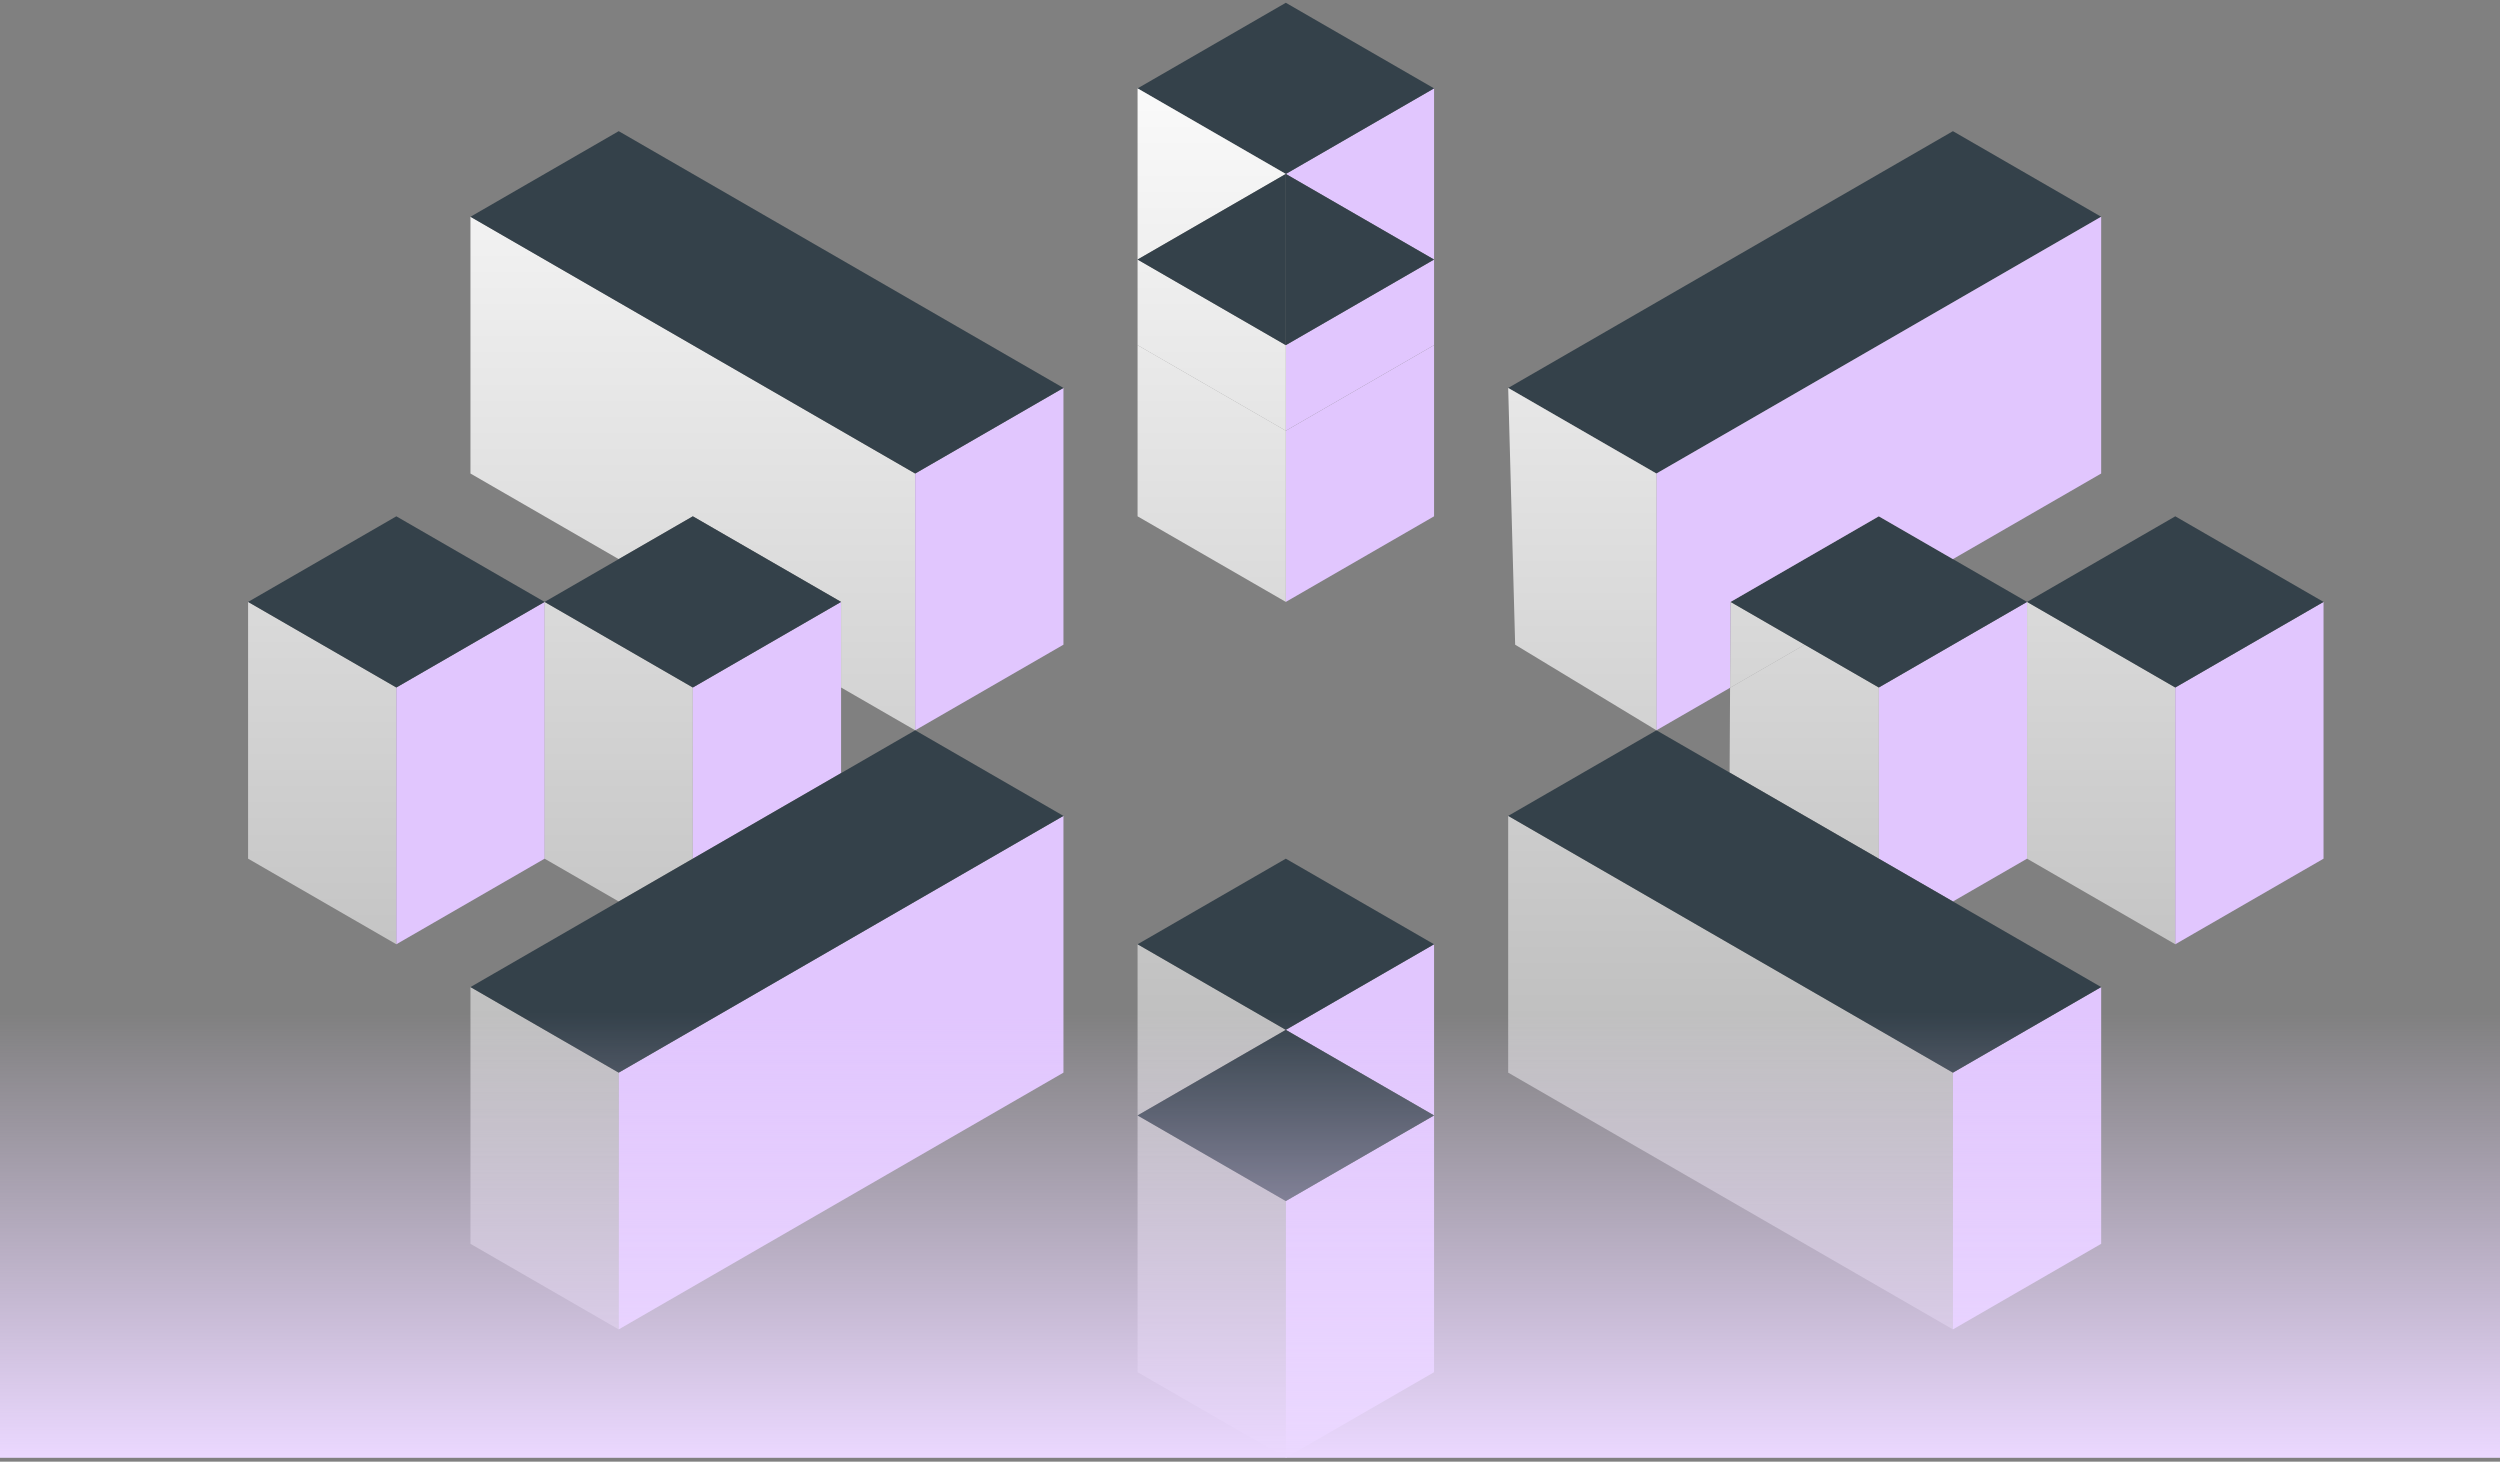
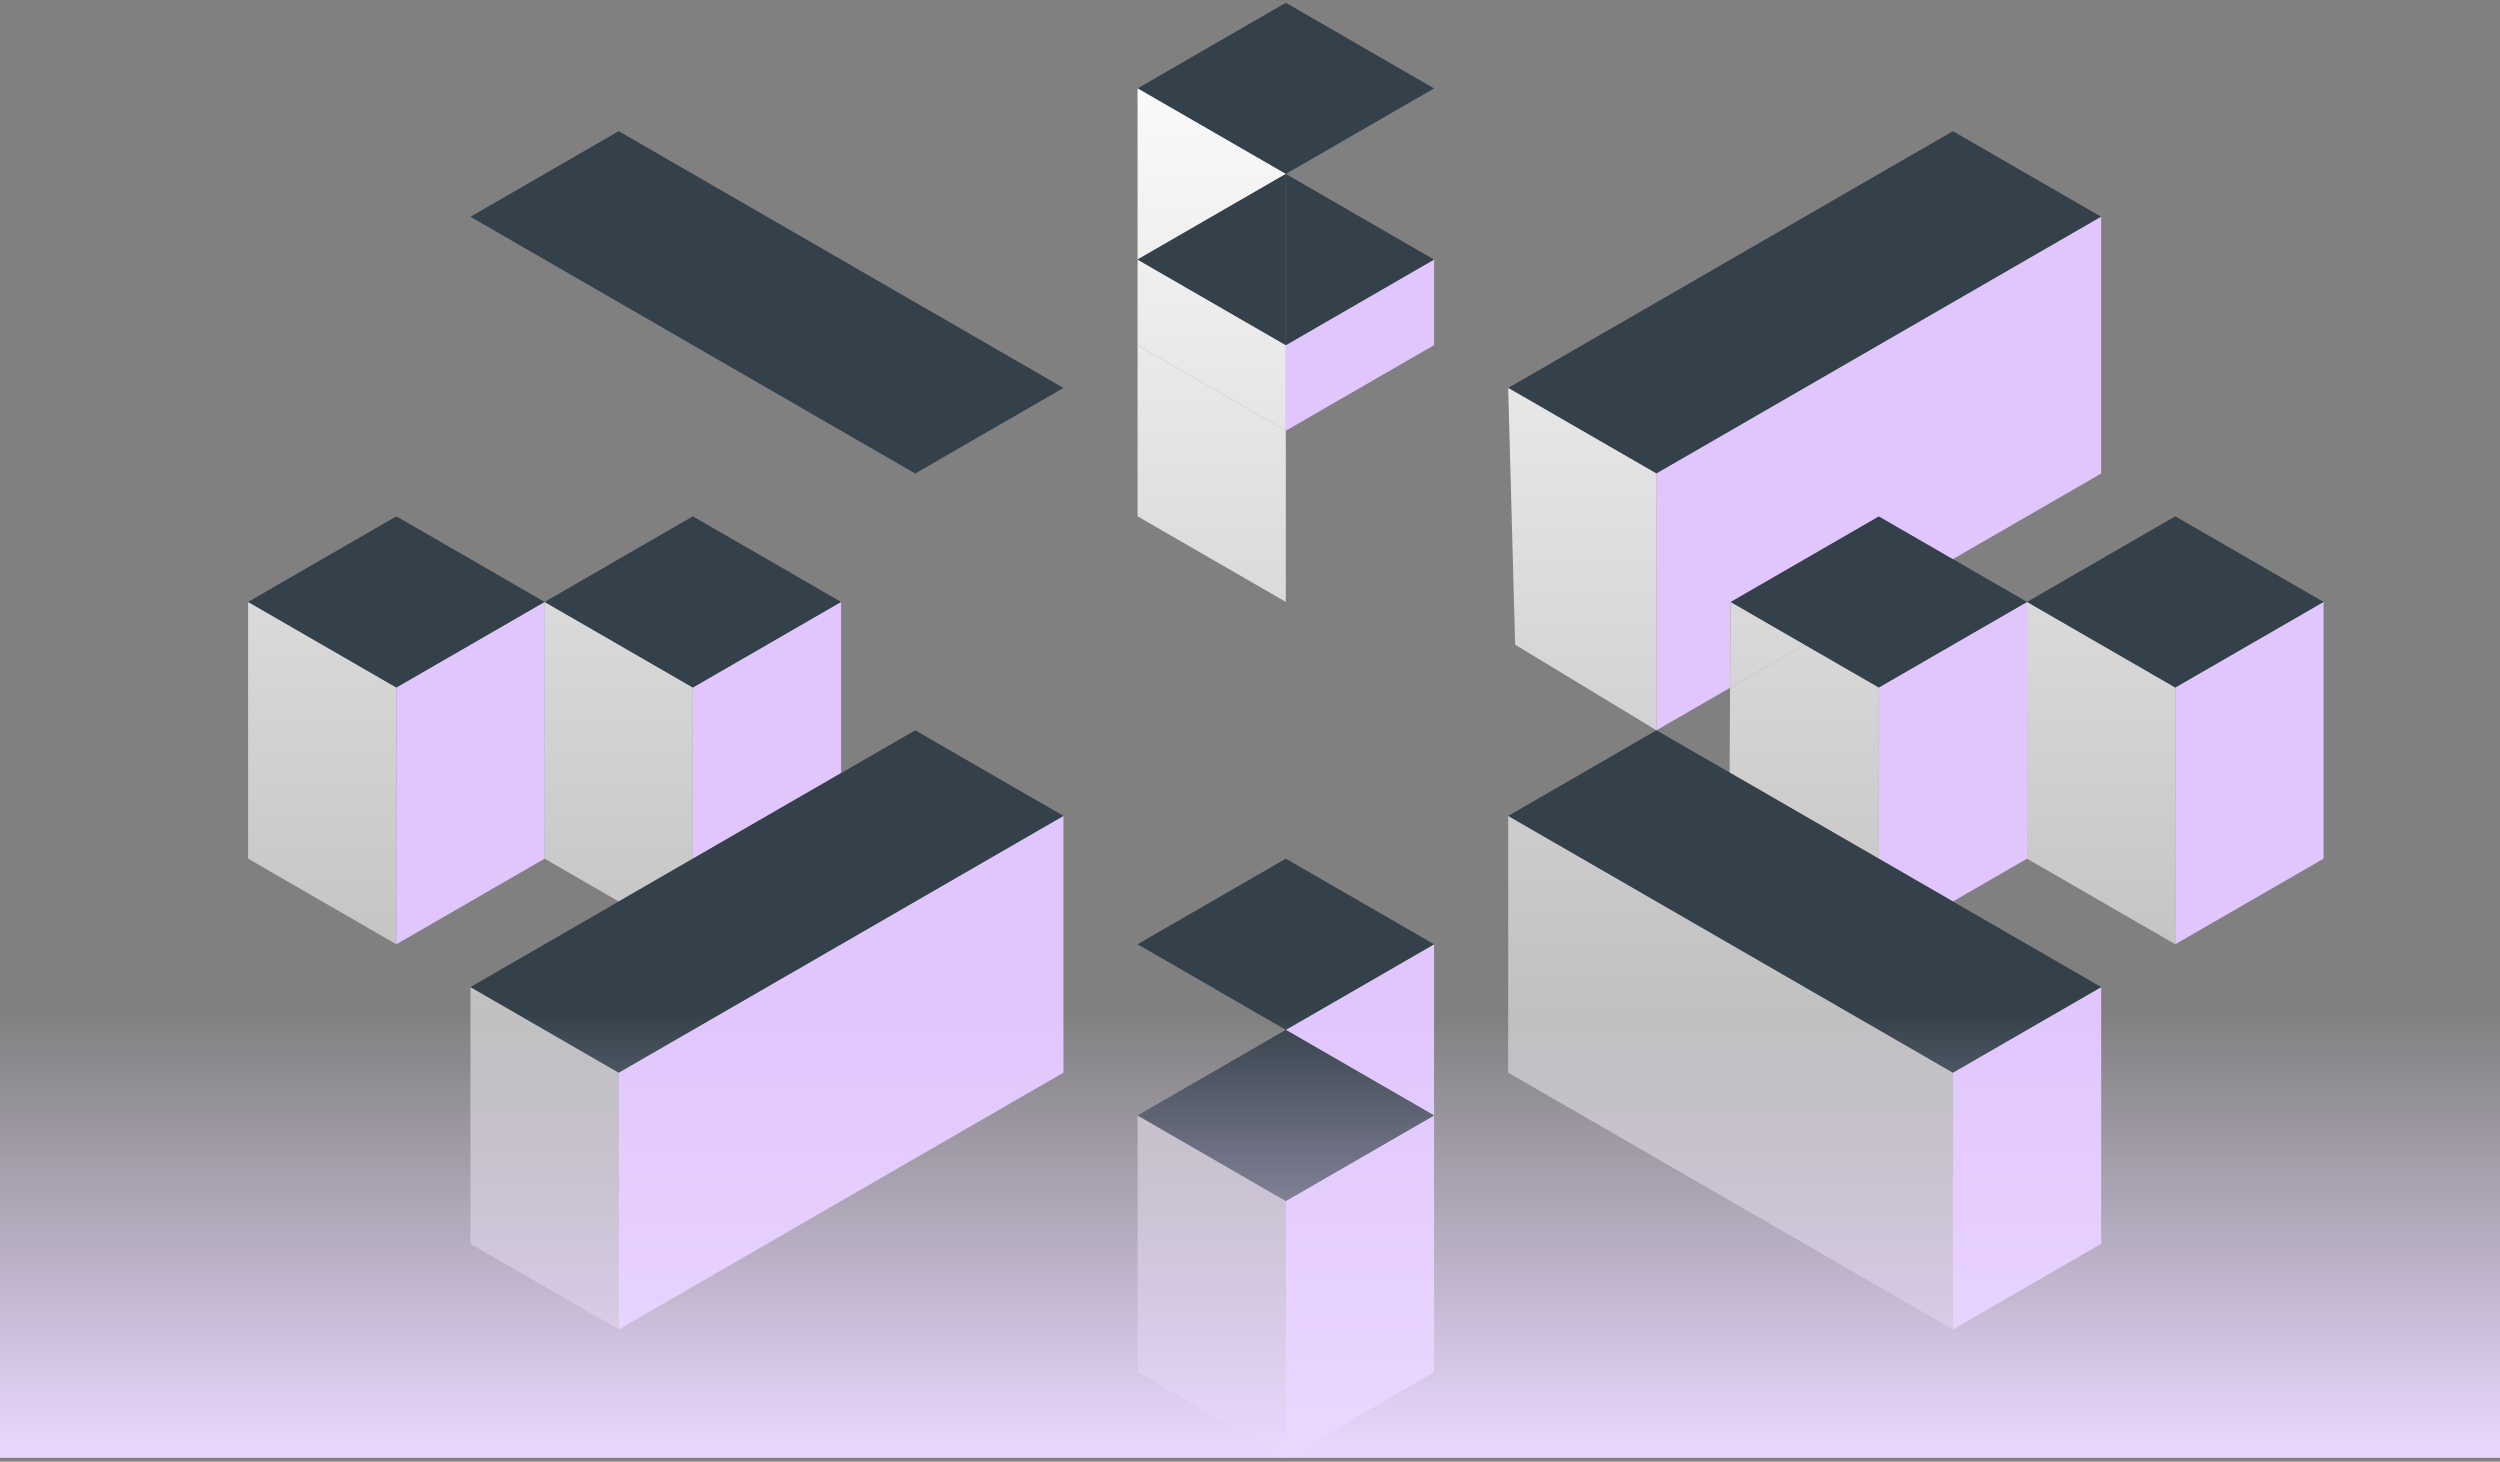
<svg xmlns="http://www.w3.org/2000/svg" width="378" height="221" viewBox="0 0 378 221" fill="none">
  <rect x="0" y="0" width="378" height="221" fill="#808080" stroke="none" />
  <g clip-path="url(#clip0_156_43)">
    <path d="M328.903 103.949L306.489 91.007V129.832L328.903 142.773V103.949Z" fill="url(#paint0_linear_156_43)" />
    <path d="M351.319 91.008L328.903 103.95V142.773L351.319 129.832V91.008ZM284.074 129.832L295.281 136.303L306.489 129.832V91.008L284.074 103.95V129.832Z" fill="#E1C6FE" />
    <path d="M272.866 97.478L261.587 103.991L261.516 116.808L284.074 129.832V103.949L272.866 97.478Z" fill="url(#paint1_linear_156_43)" />
    <path d="M272.866 97.478L261.66 91.008L261.587 103.991L272.866 97.478Z" fill="url(#paint2_linear_156_43)" />
    <path d="M317.697 149.243L295.281 162.185V201.008L317.697 188.066V149.243ZM216.83 168.655L194.415 181.597V220.42L216.83 207.479V168.655ZM216.83 142.773L194.415 155.714L216.83 168.655V142.773Z" fill="#E1C6FE" />
    <path d="M295.281 162.185L228.037 123.361V162.185L295.281 201.008V162.185Z" fill="url(#paint3_linear_156_43)" />
-     <path d="M194.415 155.714L172 142.773V168.655L194.415 155.714Z" fill="url(#paint4_linear_156_43)" />
+     <path d="M194.415 155.714V168.655L194.415 155.714Z" fill="url(#paint4_linear_156_43)" />
    <path d="M194.415 181.597L172 168.655V207.479L194.415 220.42V181.597Z" fill="url(#paint5_linear_156_43)" />
    <path d="M160.793 123.361L93.548 162.185V201.008L160.793 162.185V123.361Z" fill="#E1C6FE" />
    <path d="M93.548 162.185L71.133 149.243V188.066L93.548 201.008V162.185Z" fill="url(#paint6_linear_156_43)" />
    <path d="M59.926 103.949L37.511 91.007V129.832L59.926 142.773V103.949Z" fill="url(#paint7_linear_156_43)" />
    <path d="M82.342 91.008L59.926 103.95V142.773L82.342 129.832V91.008Z" fill="#E1C6FE" />
    <path d="M93.548 136.303L104.756 129.832V103.949L82.341 91.007V129.832L93.548 136.303Z" fill="url(#paint8_linear_156_43)" />
    <path d="M127.171 91.008L104.756 103.95V129.832L127.171 116.891V91.008Z" fill="#E1C6FE" />
-     <path d="M93.548 45.714L71.133 32.772V71.597L93.548 84.539L104.756 78.068L127.171 91.008V103.95L138.378 110.42V71.597L93.548 45.714Z" fill="url(#paint9_linear_156_43)" />
-     <path d="M160.793 58.655L138.378 71.597V110.42L160.793 97.478V58.655ZM194.415 26.303L216.83 39.244V13.361L194.415 26.303Z" fill="#E1C6FE" />
    <path d="M216.83 39.243L194.415 52.185V65.127L216.83 52.185V39.243Z" fill="#E1C6FE" />
    <path fill-rule="evenodd" clip-rule="evenodd" d="M93.548 19.832L71.133 32.773L93.548 45.714L138.378 71.597L160.793 58.655L93.548 19.832ZM250.452 110.42L228.037 123.361L295.281 162.185L317.697 149.243L295.281 136.303L284.074 129.832L261.516 116.808L250.452 110.42ZM295.281 19.832L317.697 32.773L250.452 71.597L228.037 58.655L295.281 19.832ZM160.793 123.362L138.378 110.42L127.171 116.891L104.756 129.832L93.548 136.303L71.133 149.243L93.548 162.185L160.793 123.362ZM216.83 13.362L194.415 26.304L172.001 13.362L194.415 0.42L216.83 13.362ZM104.756 78.068L93.548 84.537L82.342 91.008L59.926 78.067L37.511 91.008L59.926 103.95L82.342 91.008L104.756 103.95L127.171 91.008L104.756 78.068ZM306.489 91.008L328.903 103.95L351.319 91.008L328.903 78.067L306.489 91.008ZM306.489 91.008L295.281 84.537L284.074 78.068L261.66 91.008L272.866 97.479L284.074 103.949L306.489 91.008ZM194.415 155.714L172.001 142.773L194.415 129.832L216.83 142.773L194.415 155.714ZM172.001 168.655L194.415 155.714L216.83 168.655L194.415 181.597L172.001 168.655Z" fill="url(#paint10_linear_156_43)" />
    <path d="M172 39.243L194.415 26.301L172 13.361V39.243Z" fill="url(#paint11_linear_156_43)" />
    <path d="M194.415 52.185L172 39.243V52.185L194.415 65.127V52.185Z" fill="url(#paint12_linear_156_43)" />
    <path fill-rule="evenodd" clip-rule="evenodd" d="M317.697 71.597V32.772L250.452 71.597V110.42L261.587 103.991L261.66 91.008L284.074 78.067L295.281 84.537L317.697 71.597Z" fill="#E1C6FE" />
    <path d="M250.452 71.597L228.037 58.655L229.091 97.479L250.452 110.42V71.597Z" fill="url(#paint13_linear_156_43)" />
    <path d="M194.415 26.302L172 39.244L194.415 52.185V26.302Z" fill="url(#paint14_linear_156_43)" />
    <path d="M216.83 39.243L194.415 26.301V52.185L216.83 39.243Z" fill="url(#paint15_linear_156_43)" />
-     <path d="M216.83 52.185L194.415 65.127V91.008L216.83 78.067V52.185Z" fill="#E1C6FE" />
    <path d="M194.415 65.126L172 52.184V78.068L194.415 91.008V65.126Z" fill="url(#paint16_linear_156_43)" />
    <path d="M-0.133 153.073H378.133V220.42H-0.133V153.073Z" fill="url(#paint17_linear_156_43)" />
  </g>
  <defs>
    <linearGradient id="paint0_linear_156_43" x1="194.415" y1="0.42" x2="194.415" y2="220.42" gradientUnits="userSpaceOnUse">
      <stop stop-color="white" />
      <stop offset="1" stop-color="white" stop-opacity="0.29" />
    </linearGradient>
    <linearGradient id="paint1_linear_156_43" x1="194.415" y1="0.42" x2="194.415" y2="220.42" gradientUnits="userSpaceOnUse">
      <stop stop-color="white" />
      <stop offset="1" stop-color="white" stop-opacity="0.29" />
    </linearGradient>
    <linearGradient id="paint2_linear_156_43" x1="194.415" y1="0.42" x2="194.415" y2="220.42" gradientUnits="userSpaceOnUse">
      <stop stop-color="white" />
      <stop offset="1" stop-color="white" stop-opacity="0.29" />
    </linearGradient>
    <linearGradient id="paint3_linear_156_43" x1="194.415" y1="0.42" x2="194.415" y2="220.42" gradientUnits="userSpaceOnUse">
      <stop stop-color="white" />
      <stop offset="1" stop-color="white" stop-opacity="0.29" />
    </linearGradient>
    <linearGradient id="paint4_linear_156_43" x1="194.415" y1="0.42" x2="194.415" y2="220.42" gradientUnits="userSpaceOnUse">
      <stop stop-color="white" />
      <stop offset="1" stop-color="white" stop-opacity="0.29" />
    </linearGradient>
    <linearGradient id="paint5_linear_156_43" x1="194.415" y1="0.42" x2="194.415" y2="220.42" gradientUnits="userSpaceOnUse">
      <stop stop-color="white" />
      <stop offset="1" stop-color="white" stop-opacity="0.29" />
    </linearGradient>
    <linearGradient id="paint6_linear_156_43" x1="194.415" y1="0.42" x2="194.415" y2="220.42" gradientUnits="userSpaceOnUse">
      <stop stop-color="white" />
      <stop offset="1" stop-color="white" stop-opacity="0.29" />
    </linearGradient>
    <linearGradient id="paint7_linear_156_43" x1="194.415" y1="0.42" x2="194.415" y2="220.42" gradientUnits="userSpaceOnUse">
      <stop stop-color="white" />
      <stop offset="1" stop-color="white" stop-opacity="0.29" />
    </linearGradient>
    <linearGradient id="paint8_linear_156_43" x1="194.415" y1="0.42" x2="194.415" y2="220.42" gradientUnits="userSpaceOnUse">
      <stop stop-color="white" />
      <stop offset="1" stop-color="white" stop-opacity="0.29" />
    </linearGradient>
    <linearGradient id="paint9_linear_156_43" x1="194.415" y1="0.42" x2="194.415" y2="220.42" gradientUnits="userSpaceOnUse">
      <stop stop-color="white" />
      <stop offset="1" stop-color="white" stop-opacity="0.29" />
    </linearGradient>
    <linearGradient id="paint10_linear_156_43" x1="194.415" y1="0.42" x2="194.415" y2="220.42" gradientUnits="userSpaceOnUse">
      <stop stop-color="#34414A" />
      <stop offset="1" stop-color="#34414A" />
    </linearGradient>
    <linearGradient id="paint11_linear_156_43" x1="194.415" y1="0.42" x2="194.415" y2="220.42" gradientUnits="userSpaceOnUse">
      <stop stop-color="white" />
      <stop offset="1" stop-color="white" stop-opacity="0.29" />
    </linearGradient>
    <linearGradient id="paint12_linear_156_43" x1="194.415" y1="0.42" x2="194.415" y2="220.42" gradientUnits="userSpaceOnUse">
      <stop stop-color="white" />
      <stop offset="1" stop-color="white" stop-opacity="0.29" />
    </linearGradient>
    <linearGradient id="paint13_linear_156_43" x1="194.415" y1="0.42" x2="194.415" y2="220.42" gradientUnits="userSpaceOnUse">
      <stop stop-color="white" />
      <stop offset="1" stop-color="white" stop-opacity="0.29" />
    </linearGradient>
    <linearGradient id="paint14_linear_156_43" x1="194.415" y1="0.42" x2="194.415" y2="220.42" gradientUnits="userSpaceOnUse">
      <stop stop-color="#34414A" />
      <stop offset="1" stop-color="#34414A" />
    </linearGradient>
    <linearGradient id="paint15_linear_156_43" x1="194.415" y1="0.42" x2="194.415" y2="220.42" gradientUnits="userSpaceOnUse">
      <stop stop-color="#34414A" />
      <stop offset="1" stop-color="#34414A" />
    </linearGradient>
    <linearGradient id="paint16_linear_156_43" x1="194.415" y1="0.42" x2="194.415" y2="220.42" gradientUnits="userSpaceOnUse">
      <stop stop-color="white" />
      <stop offset="1" stop-color="white" stop-opacity="0.29" />
    </linearGradient>
    <linearGradient id="paint17_linear_156_43" x1="189" y1="153.073" x2="189" y2="220.42" gradientUnits="userSpaceOnUse">
      <stop stop-color="#EBD8FF" stop-opacity="0" />
      <stop offset="1" stop-color="#EBD8FF" />
    </linearGradient>
    <clipPath id="clip0_156_43">
      <rect width="378.265" height="220" fill="white" transform="translate(-0.133 0.42)" />
    </clipPath>
  </defs>
</svg>